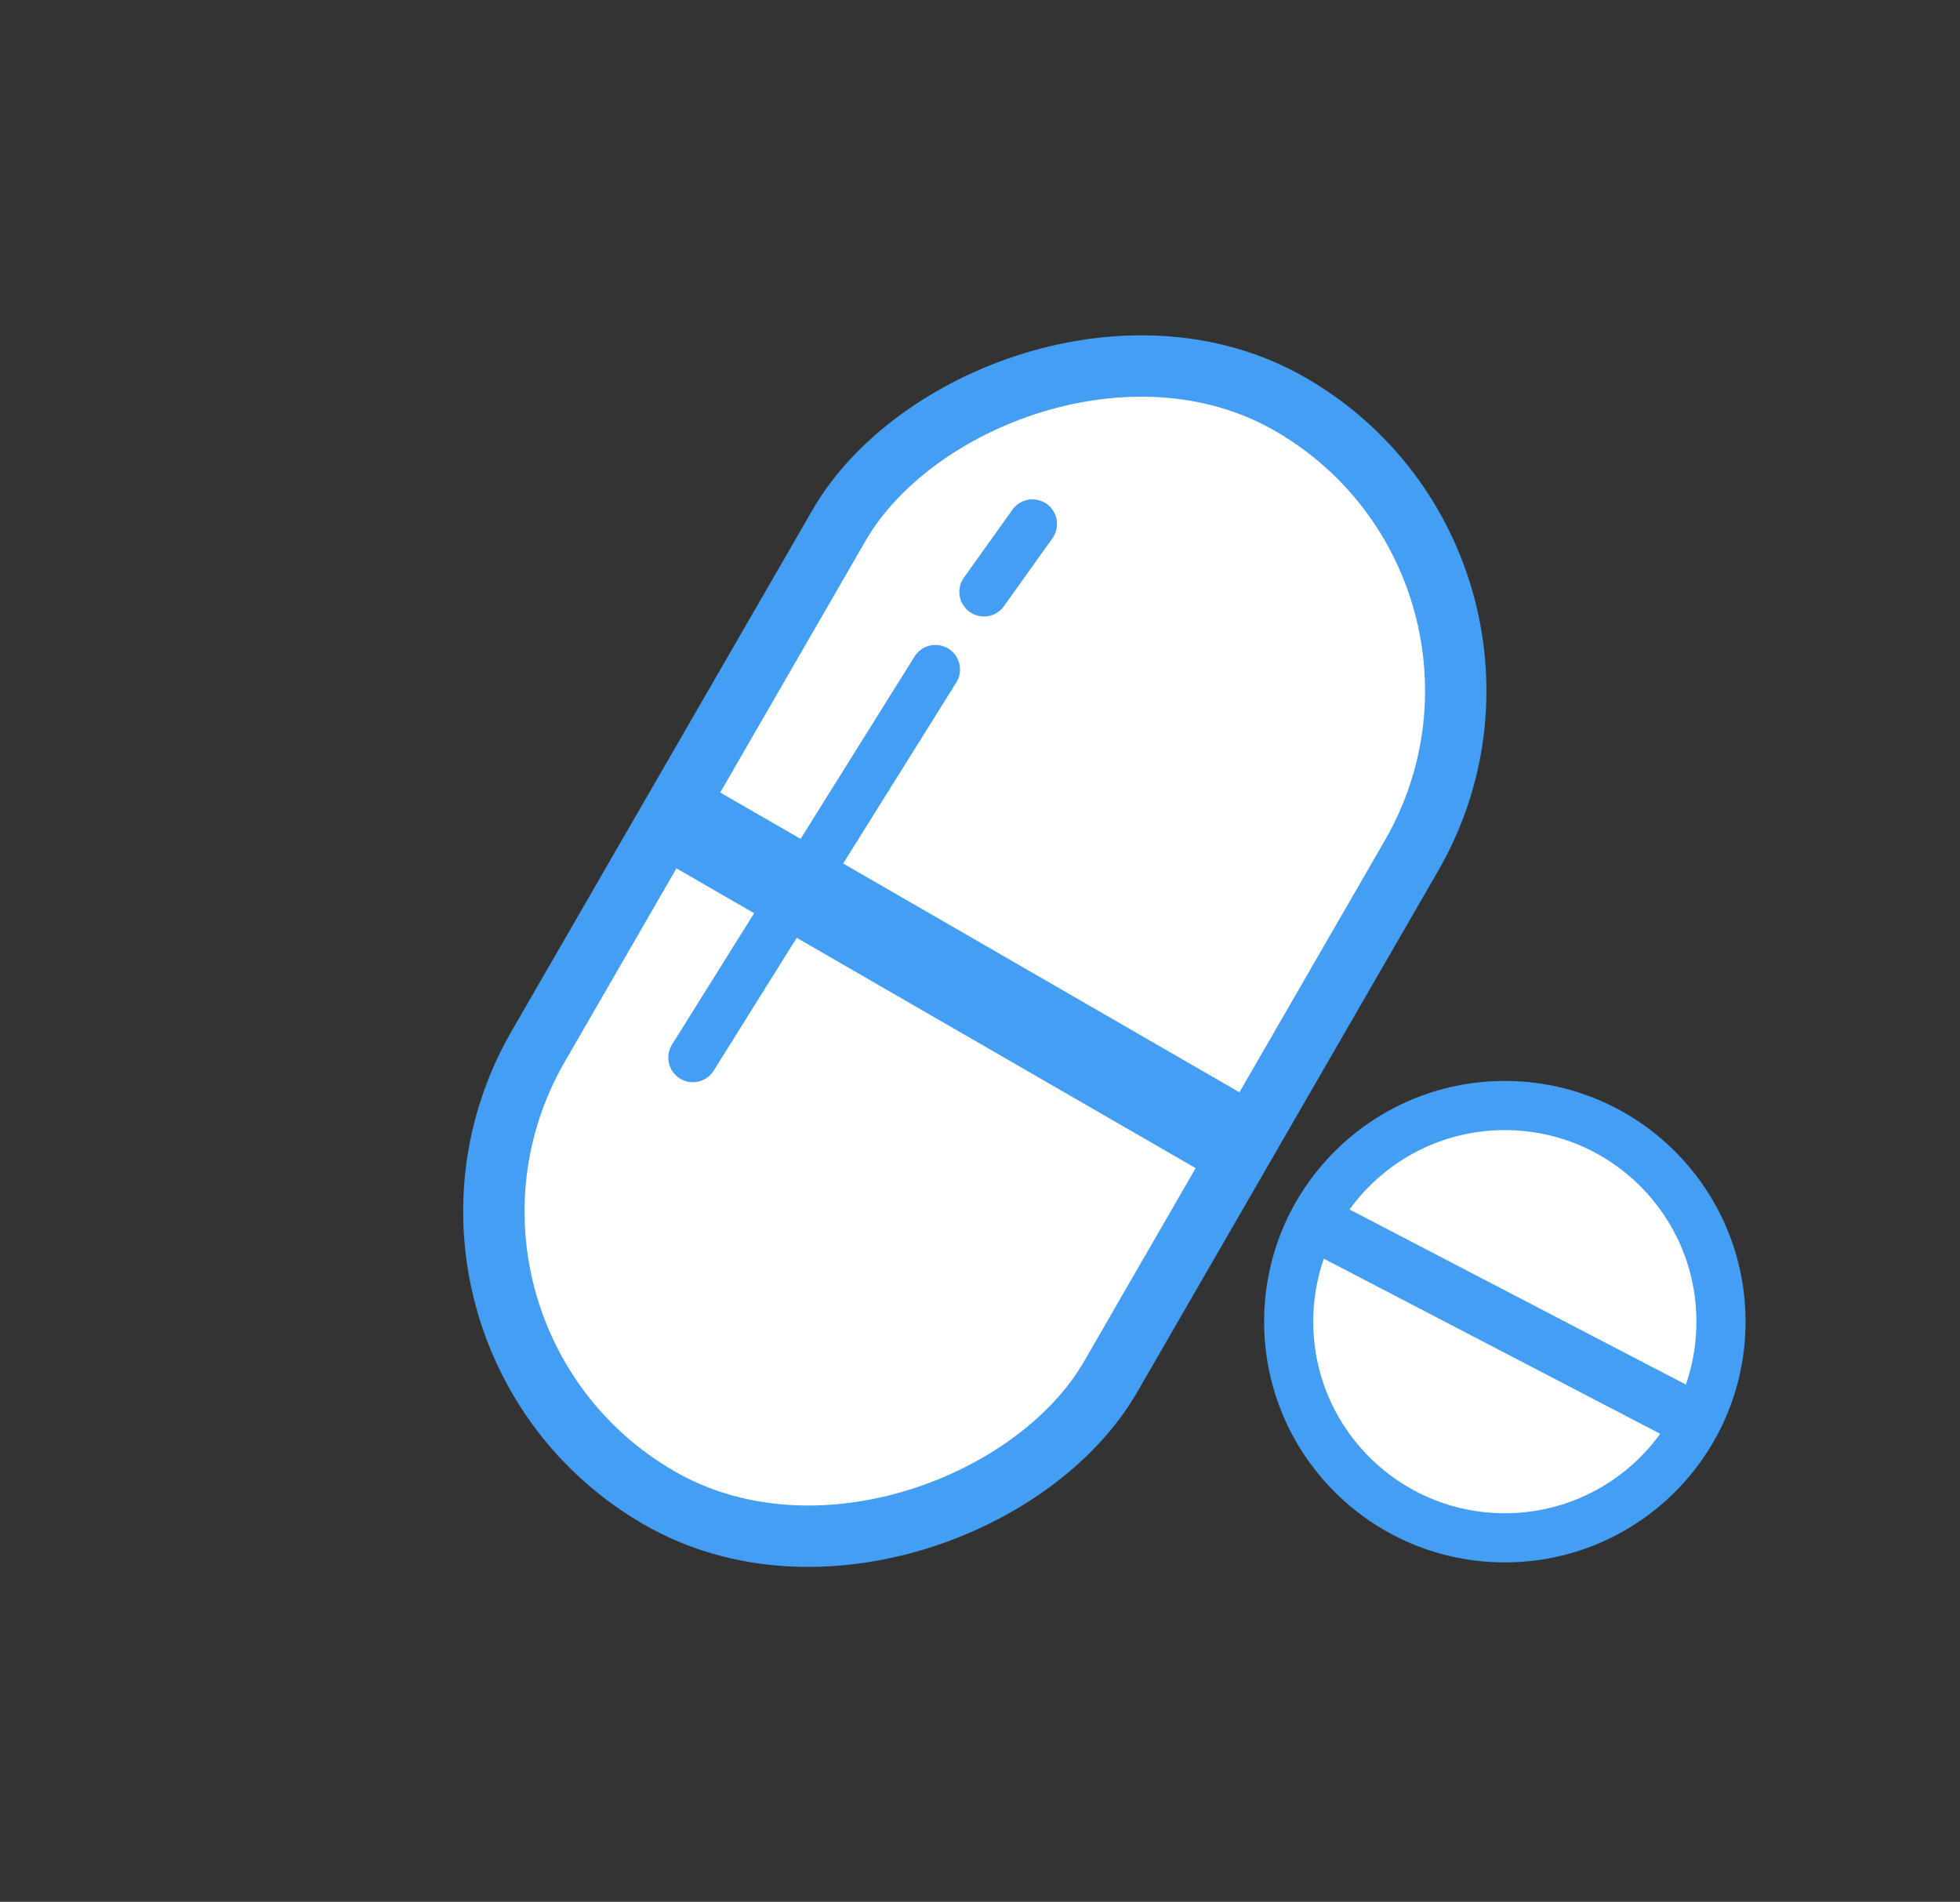
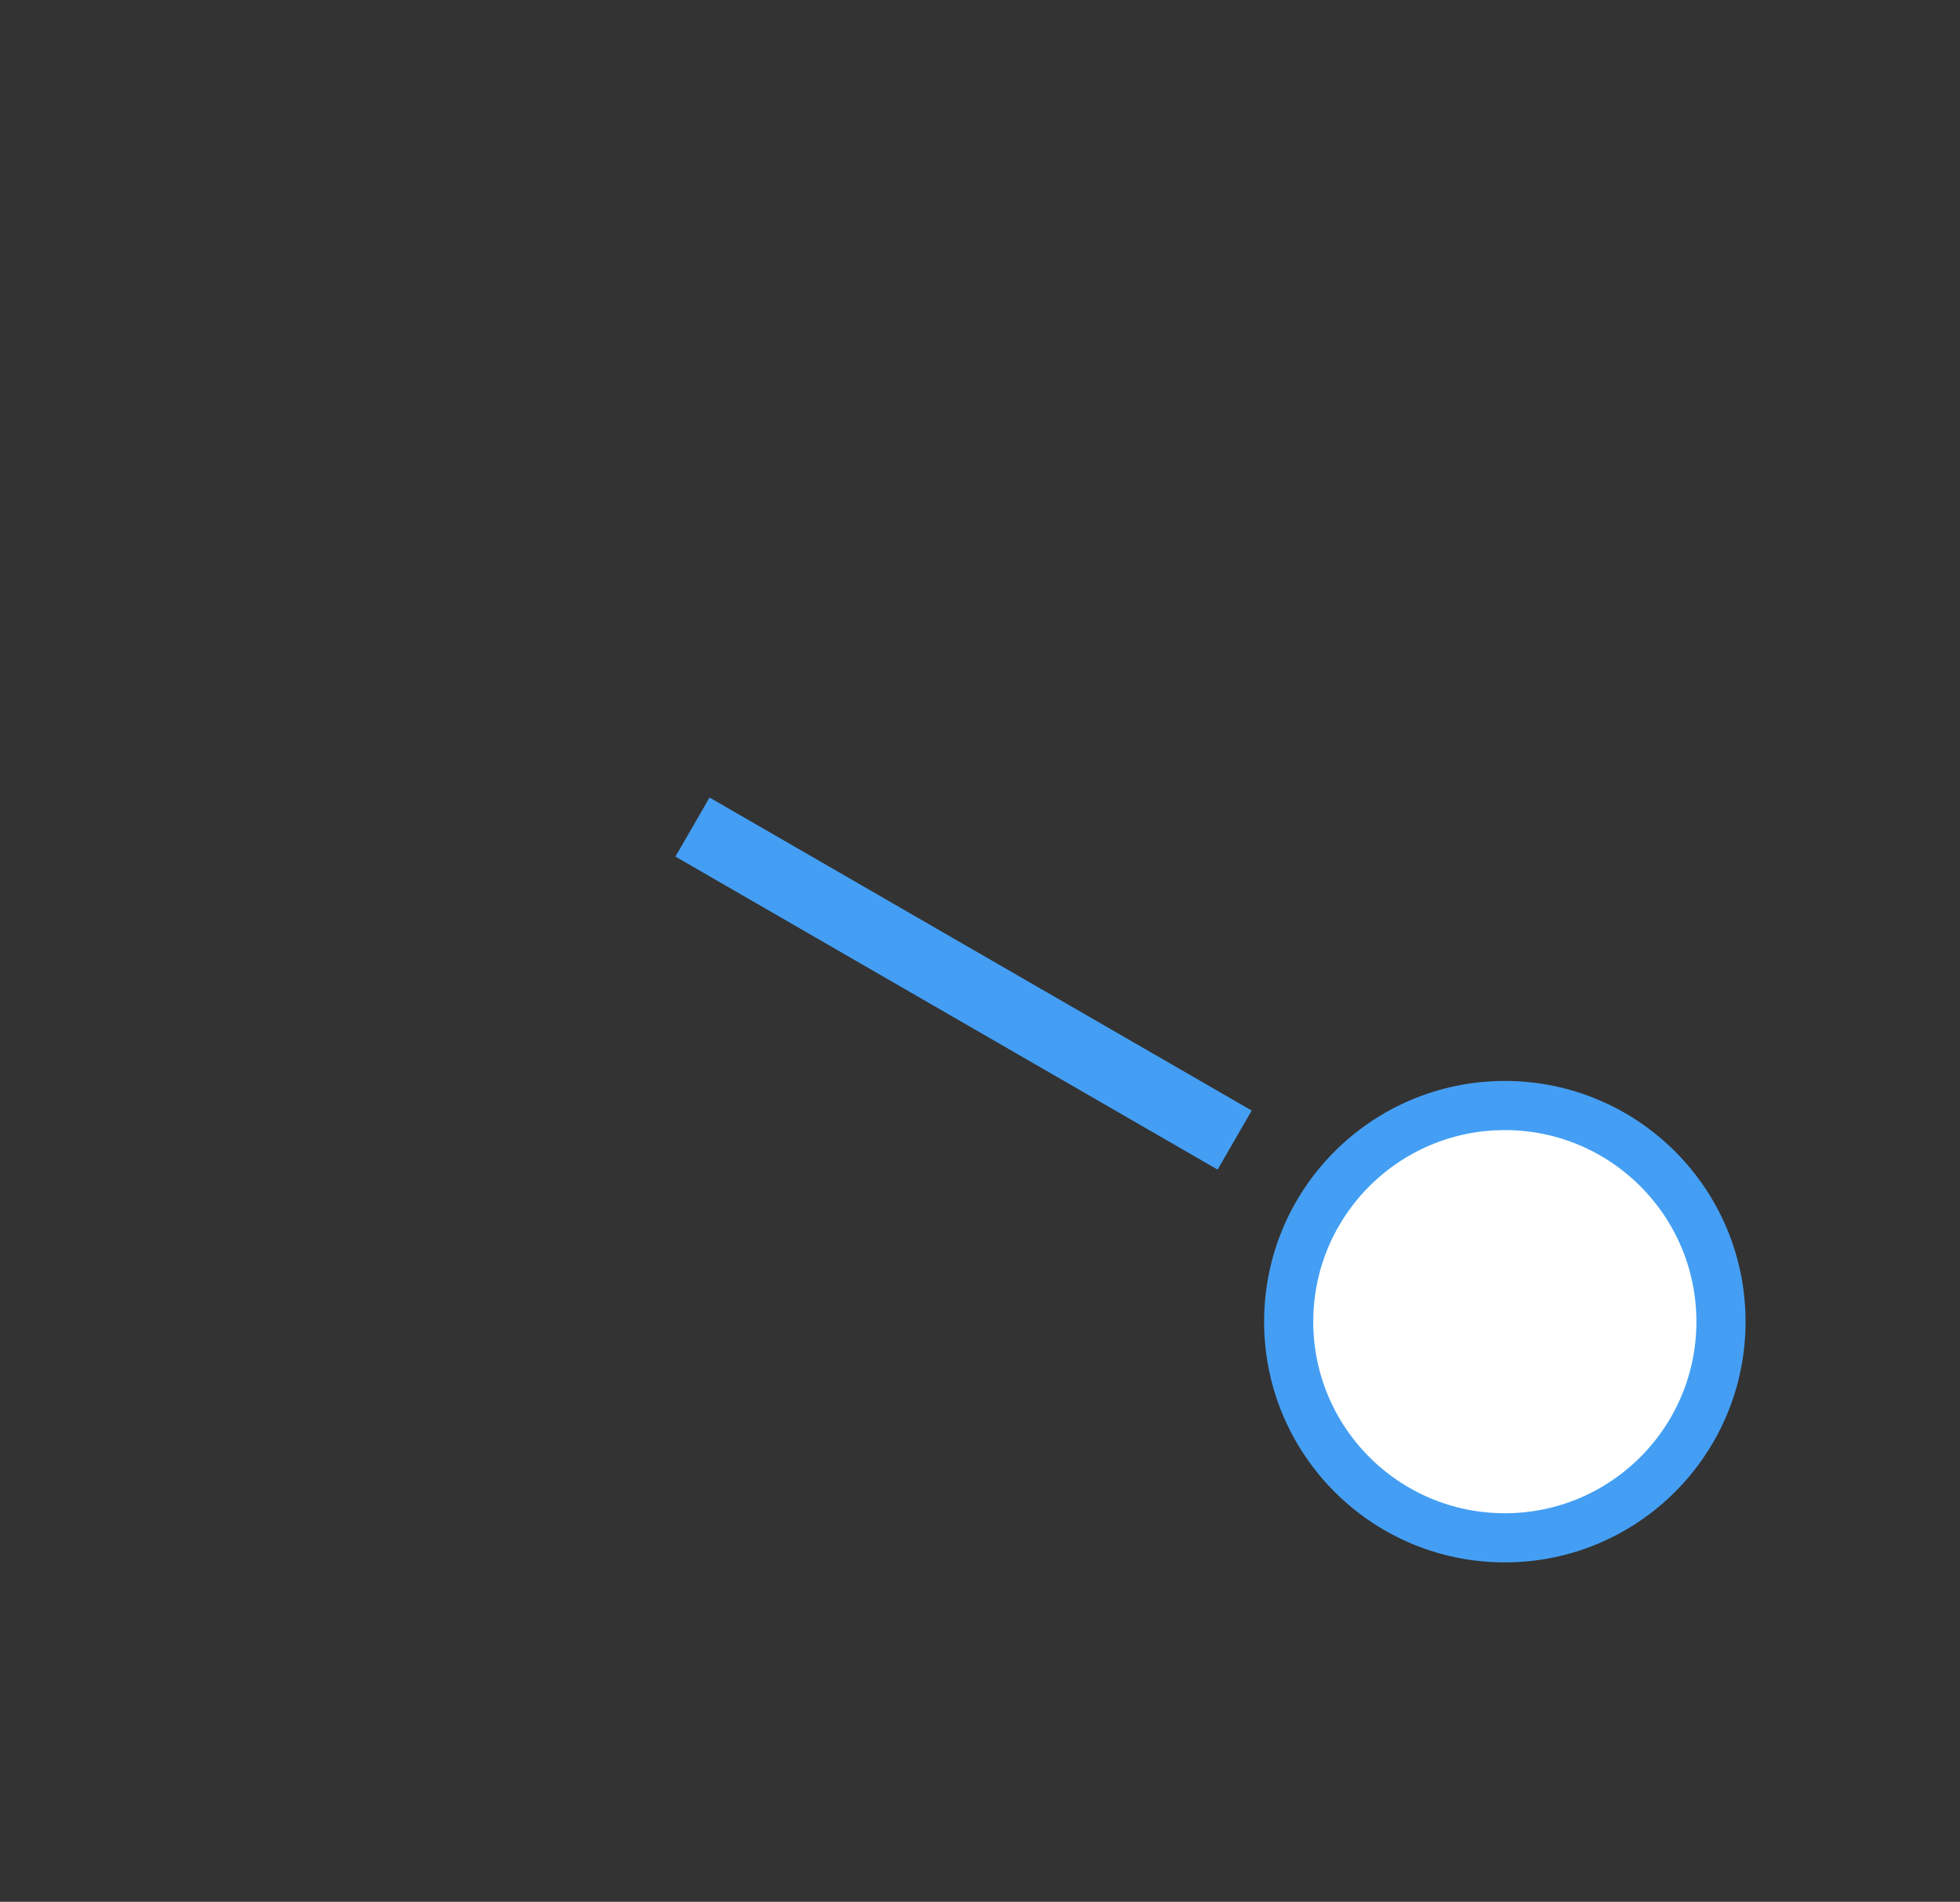
<svg xmlns="http://www.w3.org/2000/svg" width="101" height="98" viewBox="0 0 101 98" fill="none">
  <rect x="0" y="0" width="101" height="98" fill="#333333" stroke="none" />
-   <rect x="-2.161" y="0.579" width="34.058" height="65.066" rx="17.029" transform="matrix(-0.866 -0.5 -0.5 0.866 79.664 27.77)" fill="white" stroke="#449FF4" stroke-width="3.163" />
  <rect width="32.26" height="3.514" transform="matrix(-0.866 -0.5 -0.5 0.866 64.5 57.227)" fill="#449FF4" />
-   <rect width="32.26" height="3.514" transform="matrix(-0.866 -0.5 -0.5 0.866 64.5 57.227)" stroke="#449FF4" />
-   <path d="M35.703 54.5L48.203 34.5" stroke="#449FF4" stroke-width="2.533" stroke-linecap="round" />
-   <path d="M50.703 30.5L53.203 27" stroke="#449FF4" stroke-width="2.533" stroke-linecap="round" />
  <circle cx="77.545" cy="68.106" r="11.138" fill="white" stroke="#449FF4" stroke-width="2.533" />
-   <rect x="68.644" y="62.572" width="20.913" height="1.593" transform="rotate(27.5 68.644 62.572)" fill="#449FF4" stroke="#449FF4" stroke-width="1.267" />
</svg>